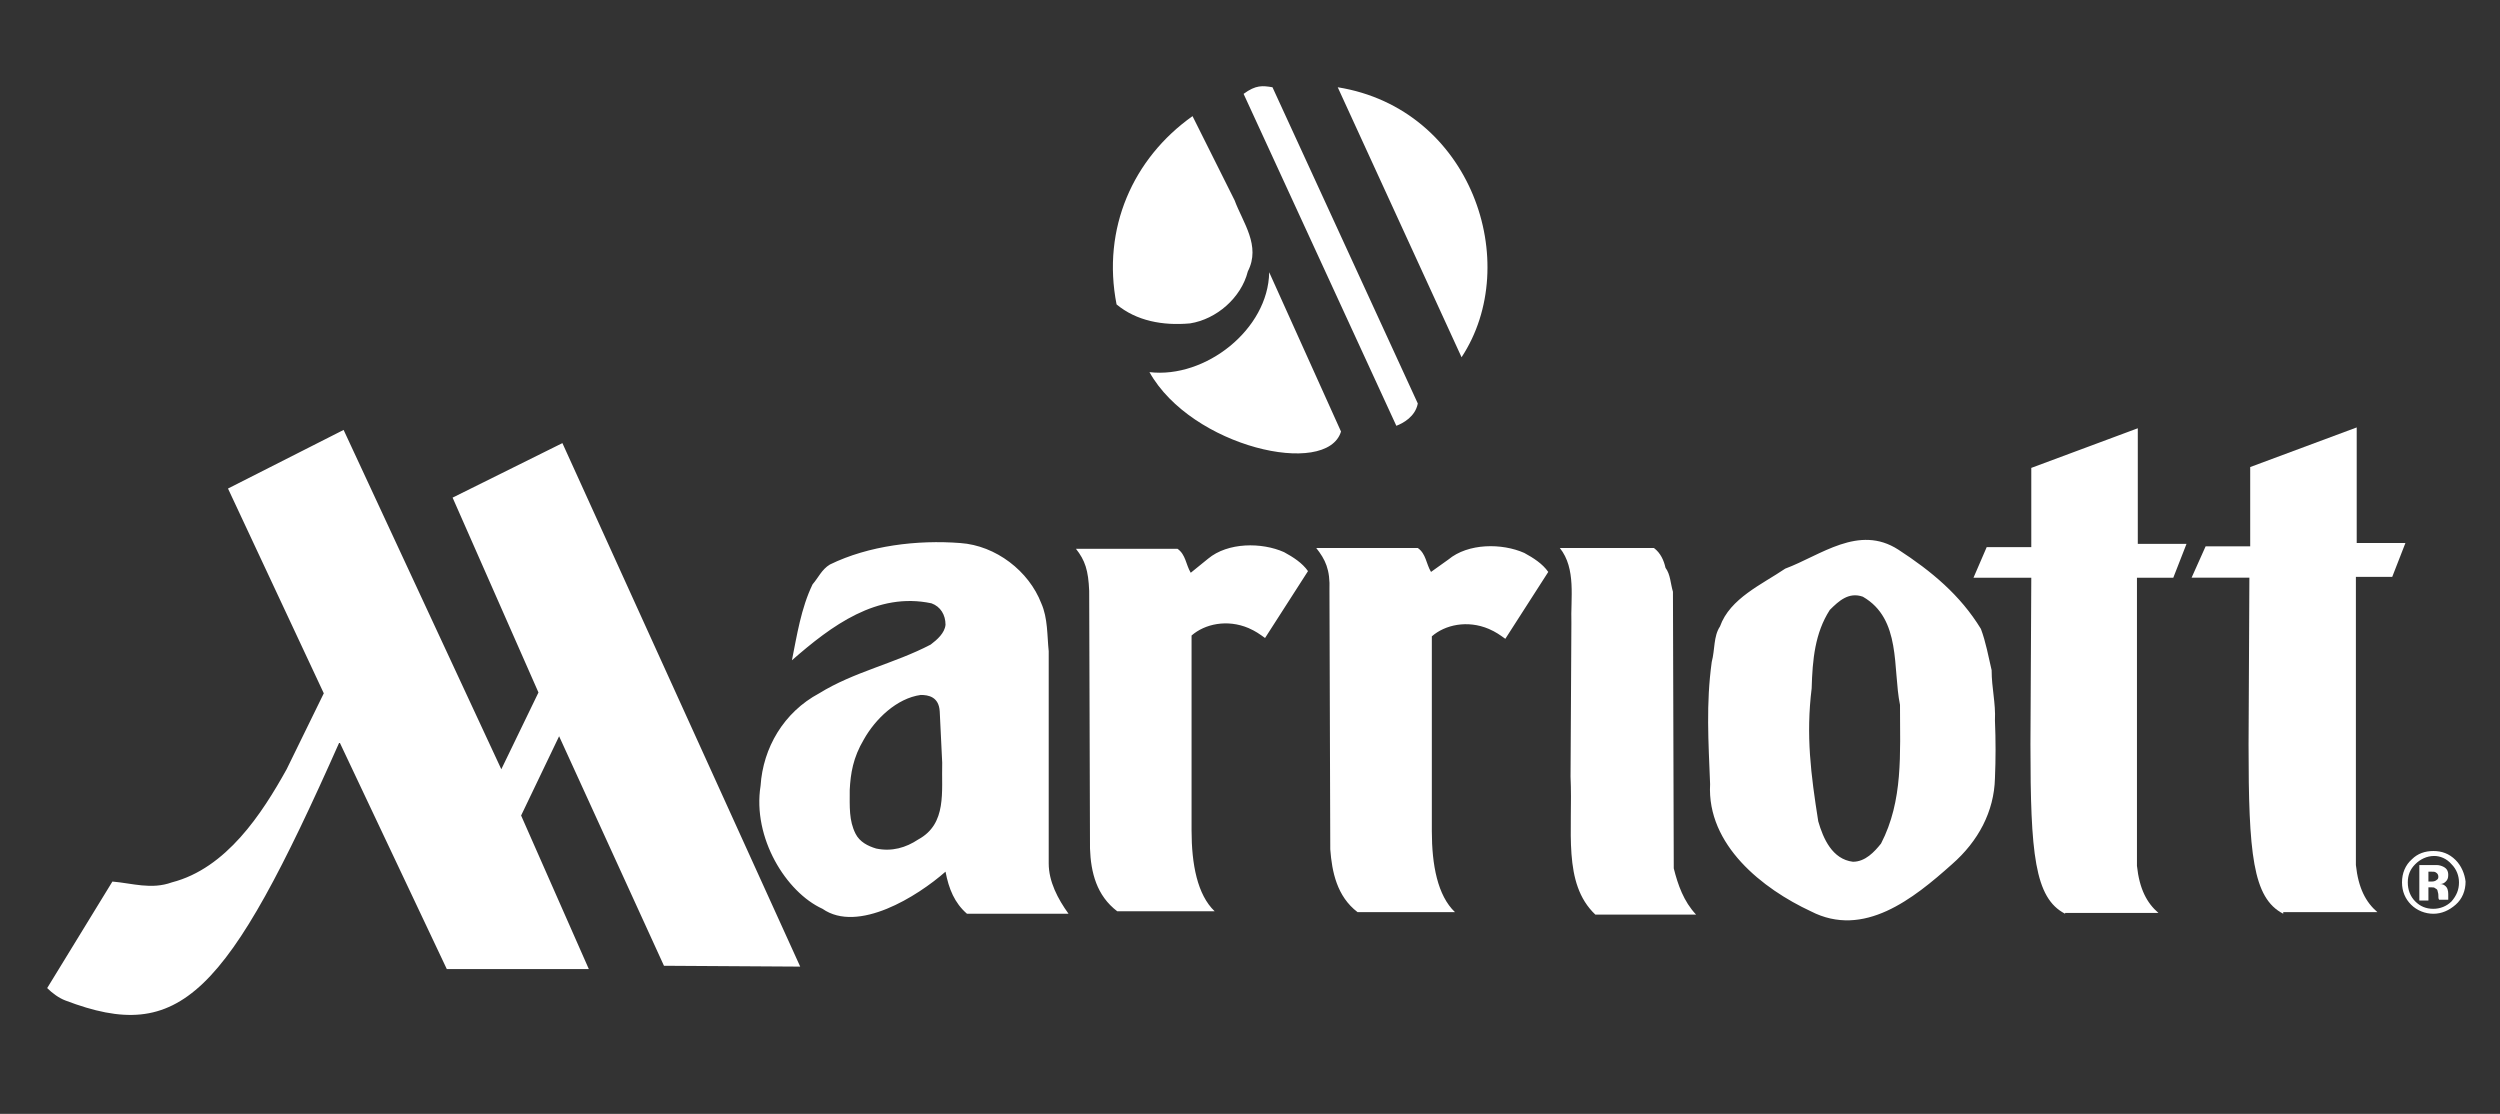
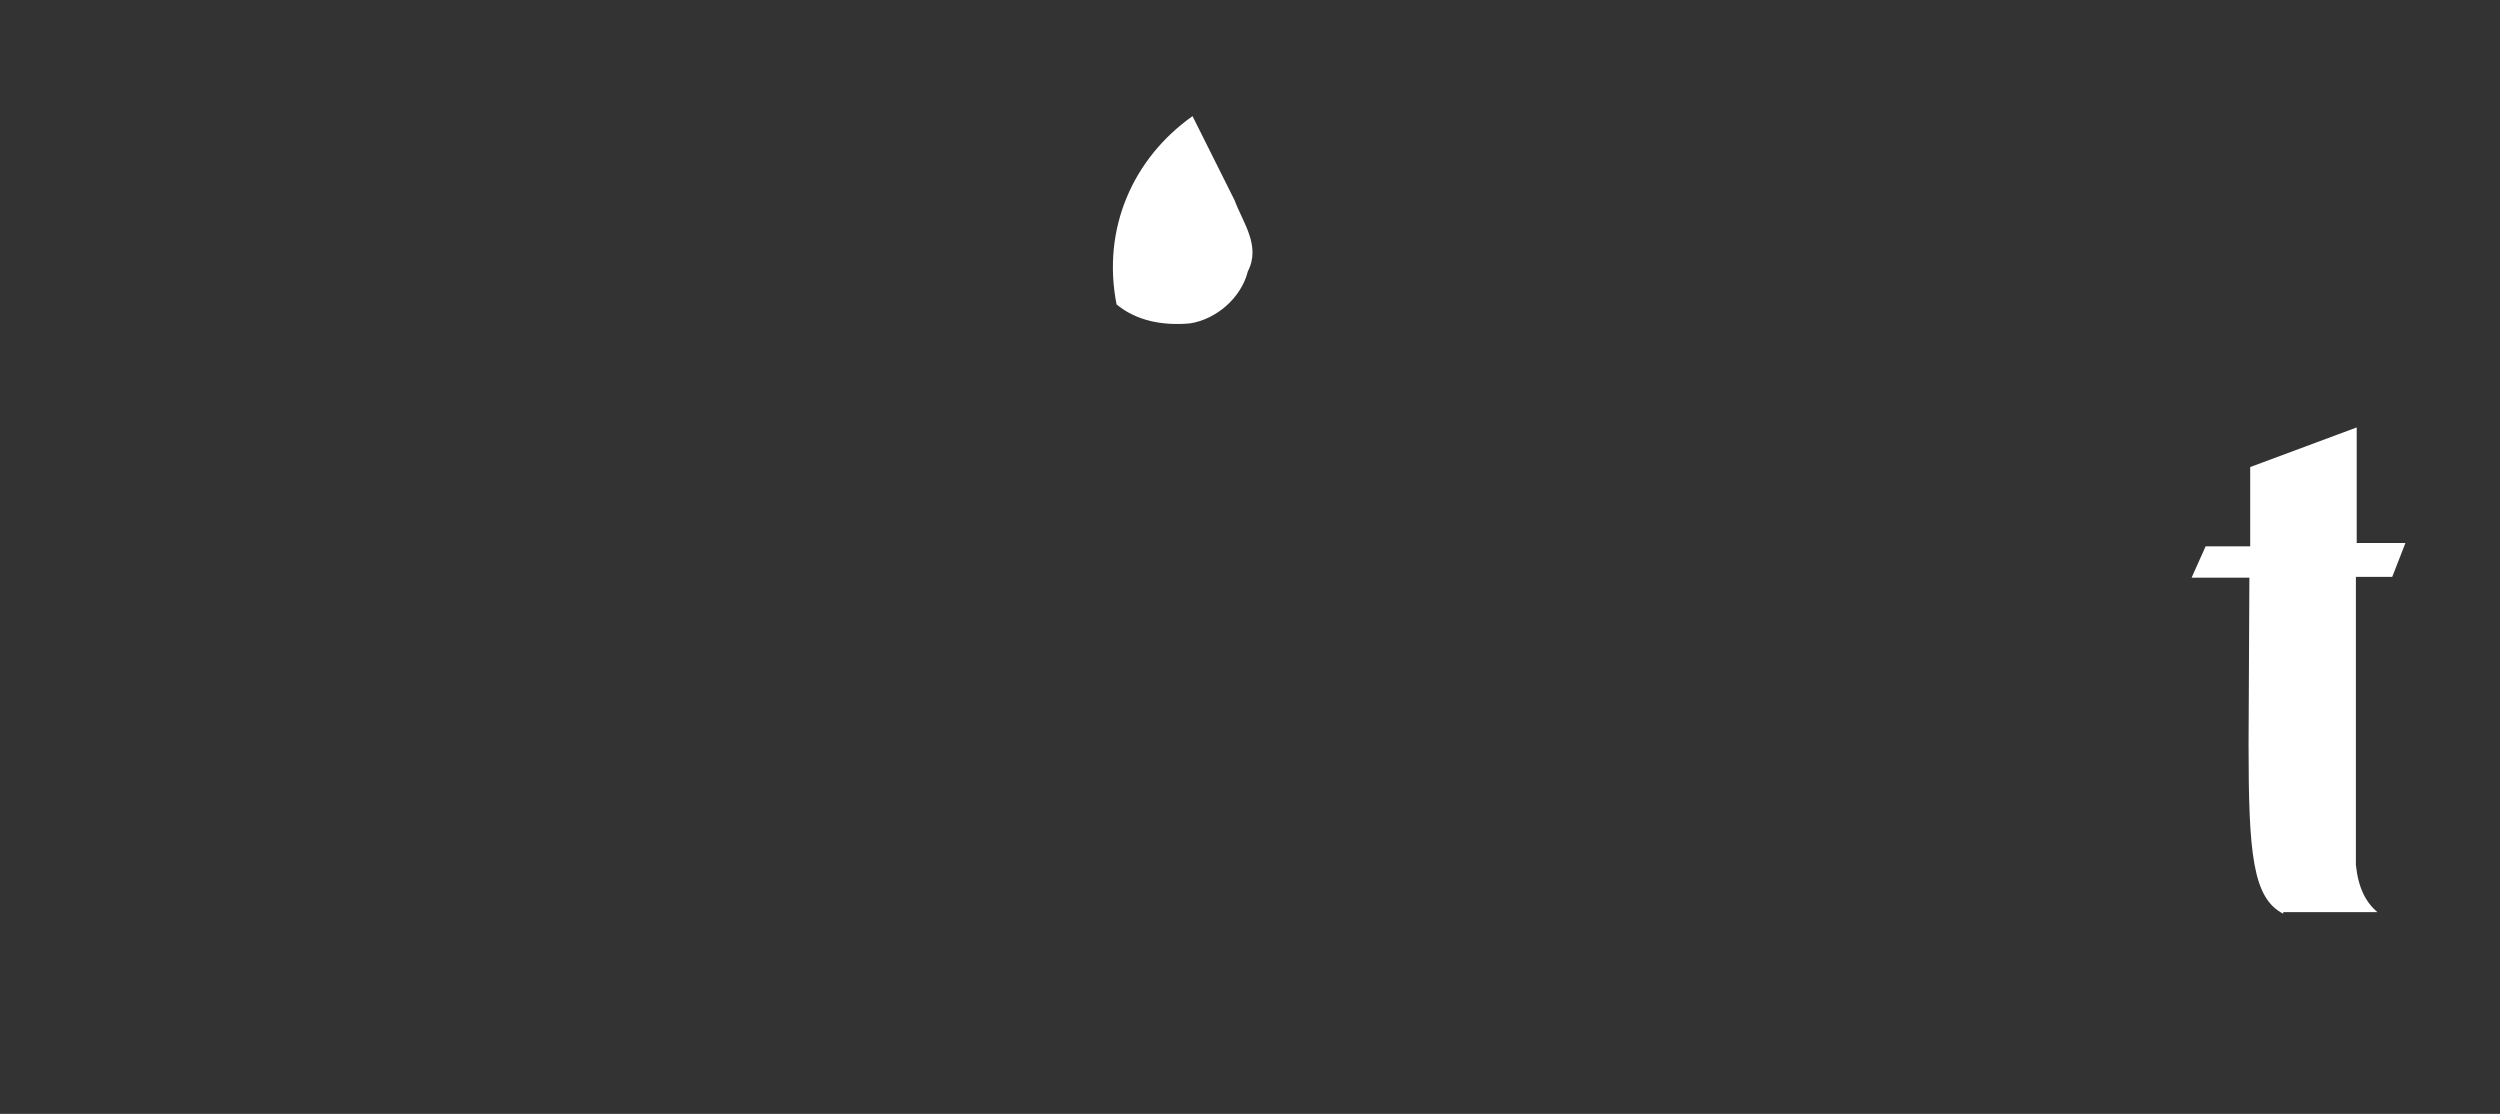
<svg xmlns="http://www.w3.org/2000/svg" width="101" height="45" viewBox="0 0 101 45" fill="none">
  <rect x="0" y="0" width="101" height="45" fill="#333333" stroke="none" />
  <path fill-rule="evenodd" clip-rule="evenodd" d="M92.243 36.915C91.008 36.282 90.842 34.48 90.842 30.077L90.875 23.339H88.54L89.107 22.072H90.908V18.869L95.211 17.268V21.938H97.179L96.646 23.306H95.178V34.947C95.278 35.881 95.578 36.448 96.045 36.849H92.243V36.915ZM49.879 8.095C50.212 8.995 50.946 9.929 50.413 10.963C50.146 12.031 49.145 12.898 48.078 13.065C46.977 13.165 45.91 12.965 45.109 12.298C44.508 9.229 45.776 6.394 48.178 4.692L49.879 8.095Z" fill="white" />
-   <path fill-rule="evenodd" clip-rule="evenodd" d="M54.177 17.435C53.61 19.303 48.139 18.069 46.438 15.034C48.706 15.301 51.242 13.299 51.275 10.998L54.177 17.435ZM56.412 17.202C56.679 17.102 57.179 16.835 57.279 16.301L51.408 3.525C51.008 3.459 50.741 3.425 50.241 3.792L56.412 17.202ZM59.047 14.433C61.549 10.631 59.447 4.393 54.044 3.525L59.047 14.433ZM58.513 22.606C59.314 21.939 60.682 21.939 61.582 22.339C61.949 22.539 62.316 22.773 62.55 23.106L60.815 25.808C60.581 25.641 60.448 25.541 60.148 25.408C59.281 25.041 58.38 25.241 57.846 25.708V33.58C57.846 34.948 58.08 36.182 58.78 36.849H54.844C54.01 36.215 53.81 35.215 53.743 34.314L53.71 23.84C53.743 23.006 53.543 22.606 53.176 22.139H57.279C57.613 22.372 57.613 22.773 57.813 23.106L58.513 22.606ZM63.484 25.174C63.45 24.174 63.684 22.973 63.017 22.139H66.819C67.086 22.339 67.22 22.639 67.286 22.939C67.487 23.206 67.487 23.573 67.587 23.907L67.62 35.081C67.787 35.748 68.02 36.416 68.521 36.949H64.451C63.117 35.682 63.55 33.547 63.45 31.379L63.484 25.174ZM69.488 25.308C69.888 24.174 71.189 23.607 72.123 22.973C73.558 22.439 75.092 21.171 76.693 22.206C78.027 23.073 79.195 24.04 80.029 25.408C80.229 25.942 80.329 26.509 80.462 27.076C80.462 27.809 80.629 28.377 80.596 29.11C80.629 29.911 80.629 30.645 80.596 31.445C80.562 32.78 79.929 33.981 78.861 34.915C77.293 36.316 75.292 37.917 73.157 36.816C71.222 35.915 68.954 34.147 69.088 31.679C69.021 29.944 68.921 28.443 69.154 26.742C69.288 26.242 69.221 25.708 69.488 25.308ZM73.457 33.18C73.658 33.88 74.025 34.714 74.858 34.815C75.359 34.815 75.726 34.414 75.993 34.081C76.893 32.346 76.76 30.445 76.76 28.477C76.46 27.009 76.826 25.008 75.259 24.107C74.692 23.907 74.291 24.274 73.924 24.641C73.324 25.575 73.224 26.642 73.191 27.809C72.957 29.711 73.157 31.279 73.457 33.18ZM83.431 36.916C82.197 36.282 82.03 34.481 82.03 30.078L82.064 23.34H79.729L80.262 22.105H82.064V18.903L86.367 17.302V21.972H88.335L87.801 23.34H86.333V34.981C86.433 35.915 86.734 36.482 87.201 36.883H83.431V36.916ZM44.003 23.873C43.97 23.039 43.836 22.639 43.469 22.172H47.572C47.906 22.406 47.906 22.806 48.106 23.14L48.806 22.572C49.607 21.905 50.975 21.905 51.875 22.306C52.242 22.506 52.609 22.739 52.843 23.073L51.108 25.775C50.875 25.608 50.741 25.508 50.441 25.374C49.574 25.008 48.673 25.208 48.139 25.675V33.547C48.139 34.915 48.373 36.149 49.073 36.816H45.137C44.303 36.182 44.07 35.248 44.036 34.281L44.003 23.873ZM13.081 28.01L11.58 31.078C10.579 32.88 9.145 35.081 6.943 35.648C6.109 35.949 5.342 35.682 4.541 35.615L1.906 39.918C2.106 40.118 2.373 40.318 2.64 40.419C7.277 42.187 9.145 40.285 13.715 29.978L18.051 39.151H23.789L21.053 32.947L22.588 29.744L26.824 39.017L32.328 39.051L22.721 17.902L18.285 20.104L21.754 27.976L20.253 31.078L13.882 17.369L9.211 19.737L13.081 28.01ZM30.727 31.746C30.827 30.211 31.661 28.777 33.095 28.01C34.496 27.142 36.131 26.809 37.598 26.042C37.865 25.841 38.166 25.575 38.199 25.241C38.199 24.841 37.999 24.507 37.632 24.374C35.43 23.907 33.596 25.274 31.994 26.675C32.195 25.675 32.361 24.574 32.828 23.607C33.062 23.34 33.195 23.006 33.529 22.806C35.097 22.039 37.065 21.805 38.799 21.939C40.234 22.039 41.568 23.073 42.068 24.374C42.335 24.974 42.302 25.675 42.368 26.308V34.881C42.368 35.615 42.736 36.316 43.169 36.916H39.066C38.566 36.482 38.332 35.915 38.199 35.215C37.065 36.215 34.663 37.717 33.229 36.716C31.761 36.049 30.393 33.847 30.727 31.746ZM37.965 28.744C37.932 28.143 37.498 28.076 37.198 28.076C36.231 28.21 35.364 29.044 34.897 29.878C34.463 30.611 34.363 31.245 34.329 31.912C34.329 32.613 34.296 33.147 34.563 33.68C34.73 34.014 35.063 34.181 35.397 34.281C36.031 34.414 36.598 34.247 37.098 33.914C38.266 33.28 38.032 31.979 38.065 30.812L37.965 28.744ZM99.042 34.915C99.243 35.115 99.343 35.382 99.343 35.648C99.343 35.949 99.243 36.182 99.042 36.416C98.842 36.616 98.575 36.716 98.308 36.716C98.008 36.716 97.775 36.616 97.575 36.416C97.374 36.215 97.275 35.949 97.275 35.648C97.275 35.348 97.374 35.115 97.575 34.915C97.775 34.714 98.042 34.581 98.342 34.581C98.575 34.581 98.842 34.681 99.042 34.915ZM99.209 34.748C98.942 34.481 98.642 34.381 98.308 34.381C97.975 34.381 97.675 34.481 97.441 34.714C97.174 34.948 97.041 35.282 97.041 35.648C97.041 36.015 97.174 36.316 97.408 36.549C97.641 36.783 97.975 36.916 98.308 36.916C98.642 36.916 98.942 36.783 99.209 36.549C99.476 36.316 99.609 35.982 99.609 35.615C99.576 35.315 99.443 34.981 99.209 34.748ZM98.442 35.548C98.409 35.582 98.342 35.615 98.242 35.615H98.108V35.215H98.208C98.308 35.215 98.375 35.215 98.409 35.248C98.475 35.282 98.509 35.348 98.509 35.415C98.509 35.448 98.509 35.515 98.442 35.548ZM98.108 35.849H98.242C98.308 35.849 98.342 35.849 98.375 35.882C98.442 35.915 98.475 35.949 98.475 35.982C98.475 36.015 98.509 36.082 98.509 36.149C98.509 36.249 98.509 36.316 98.542 36.349H98.909V36.115C98.909 35.982 98.876 35.849 98.775 35.782C98.742 35.748 98.675 35.715 98.575 35.715C98.675 35.715 98.742 35.682 98.809 35.615C98.876 35.548 98.909 35.482 98.909 35.348C98.909 35.181 98.842 35.081 98.709 35.015C98.642 34.981 98.542 34.948 98.442 34.948H97.741V36.382H98.108V35.849Z" fill="white" />
</svg>